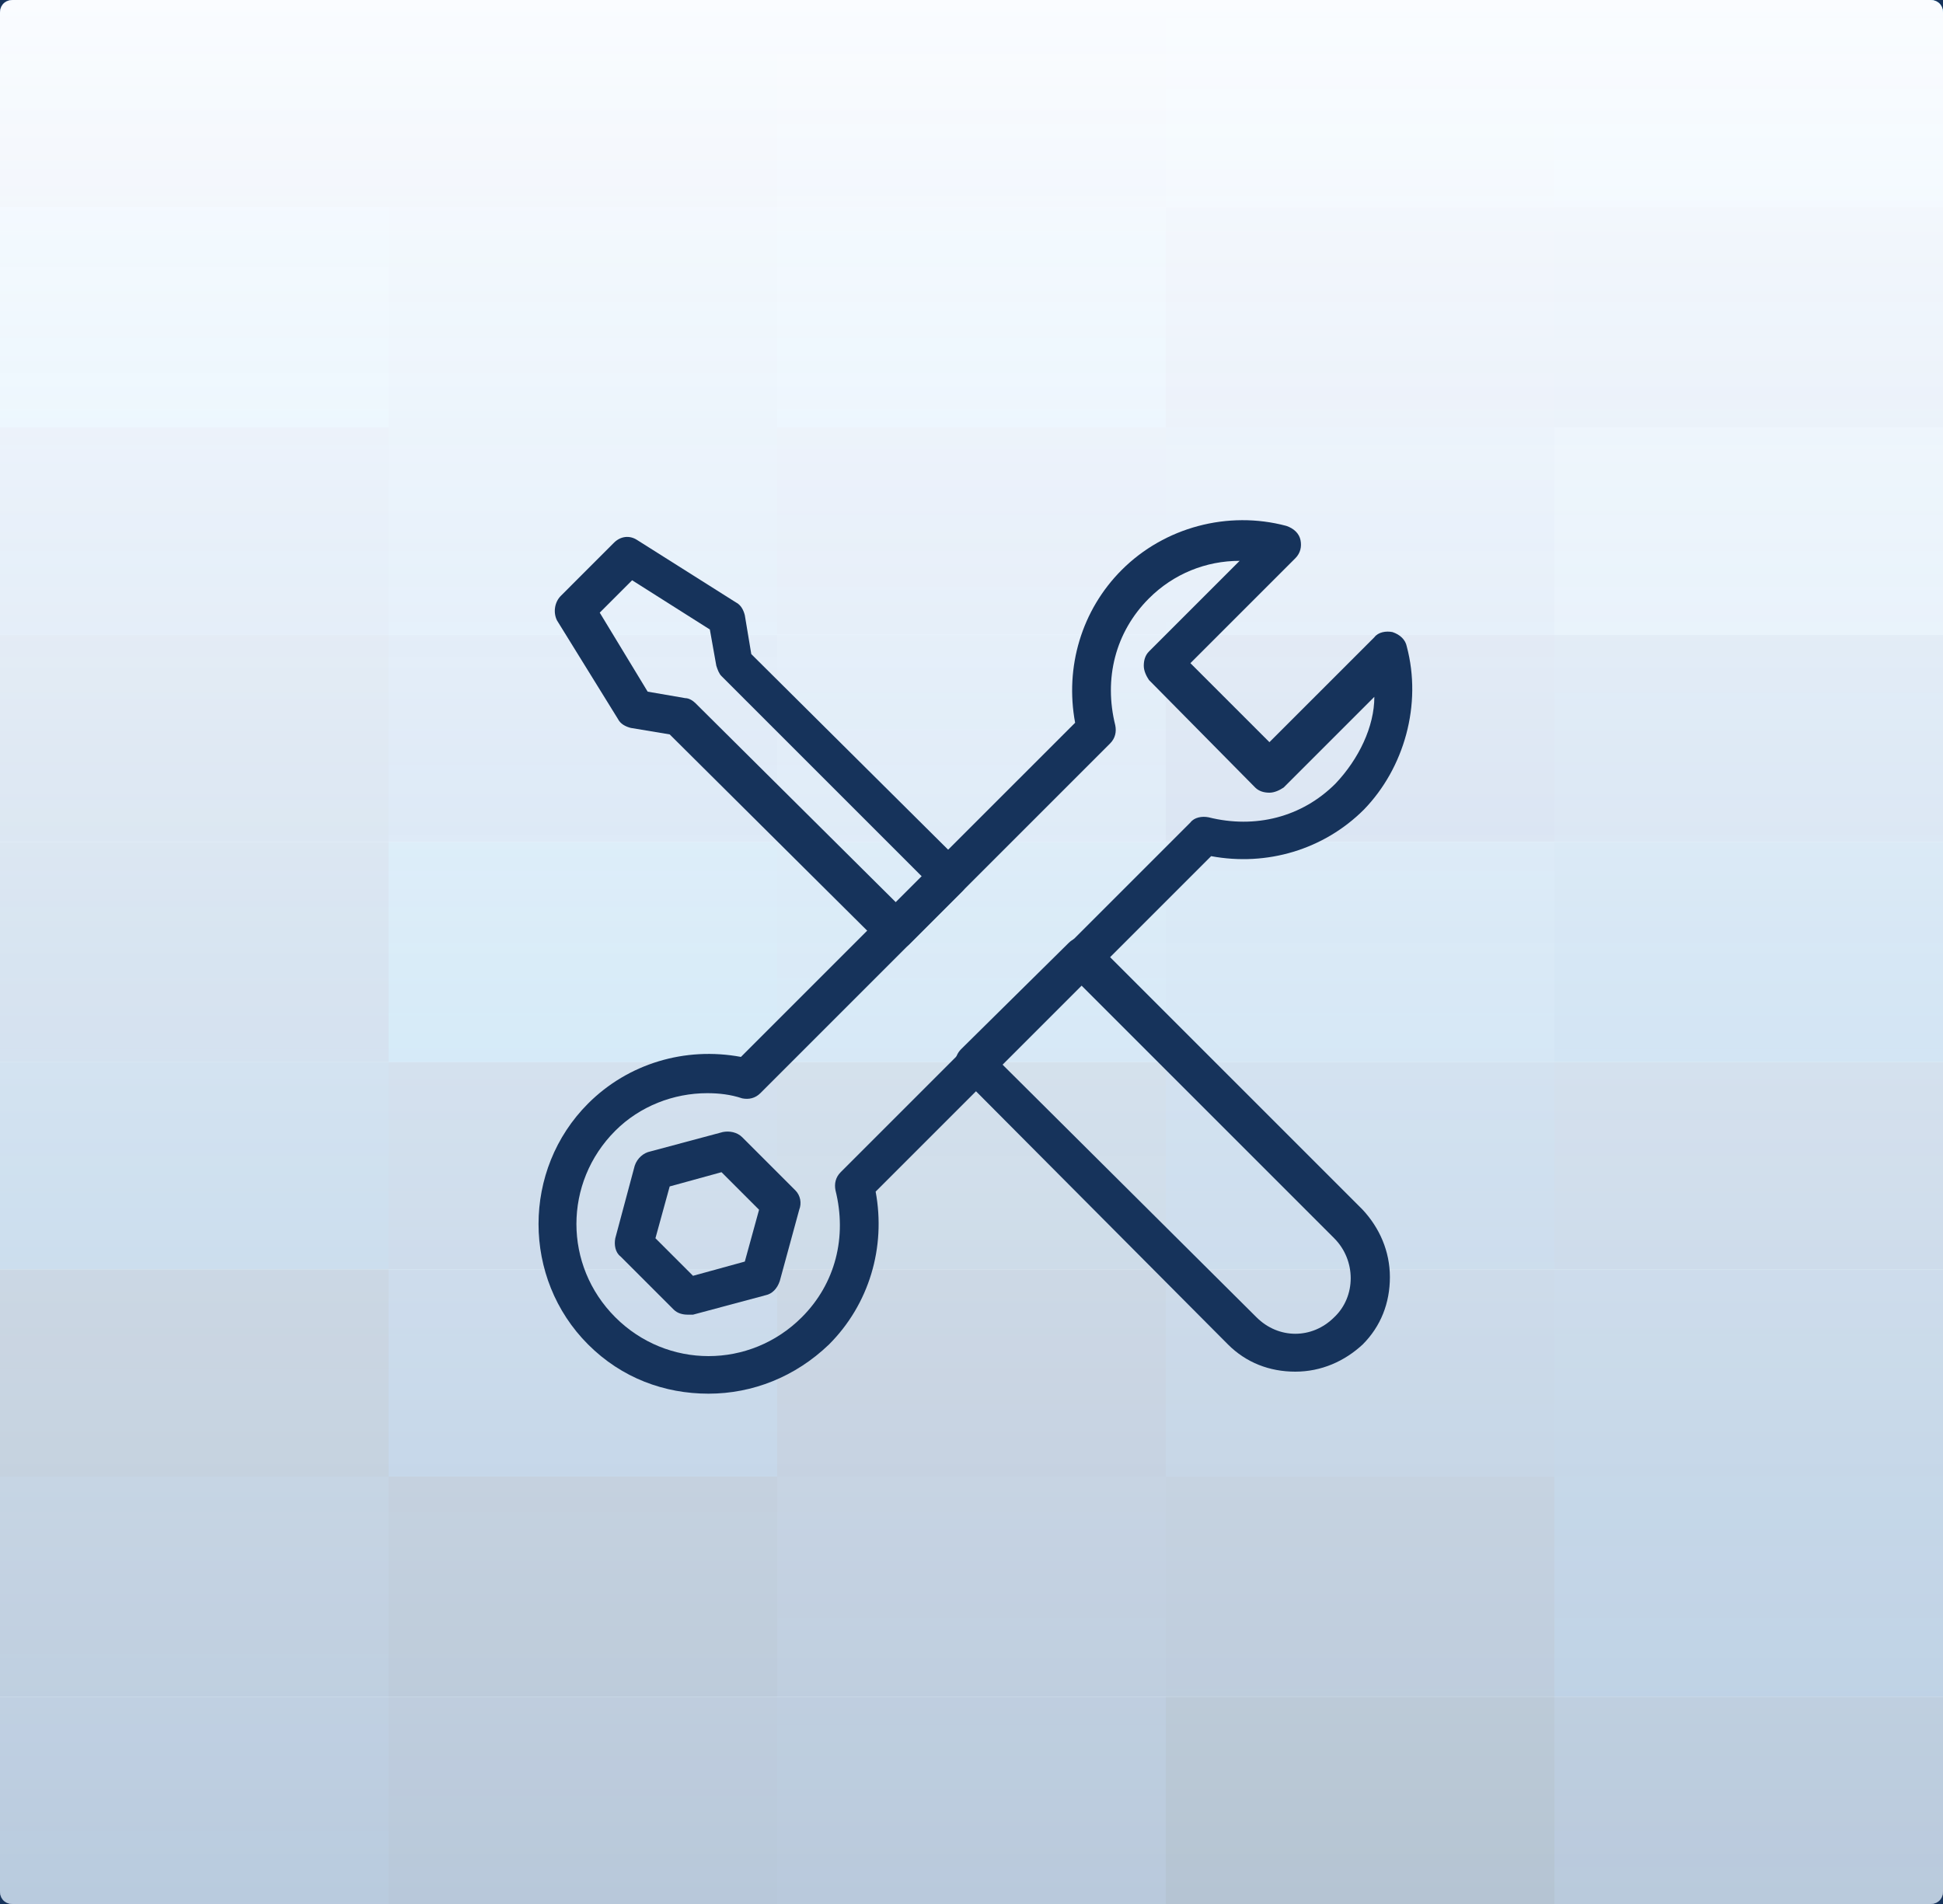
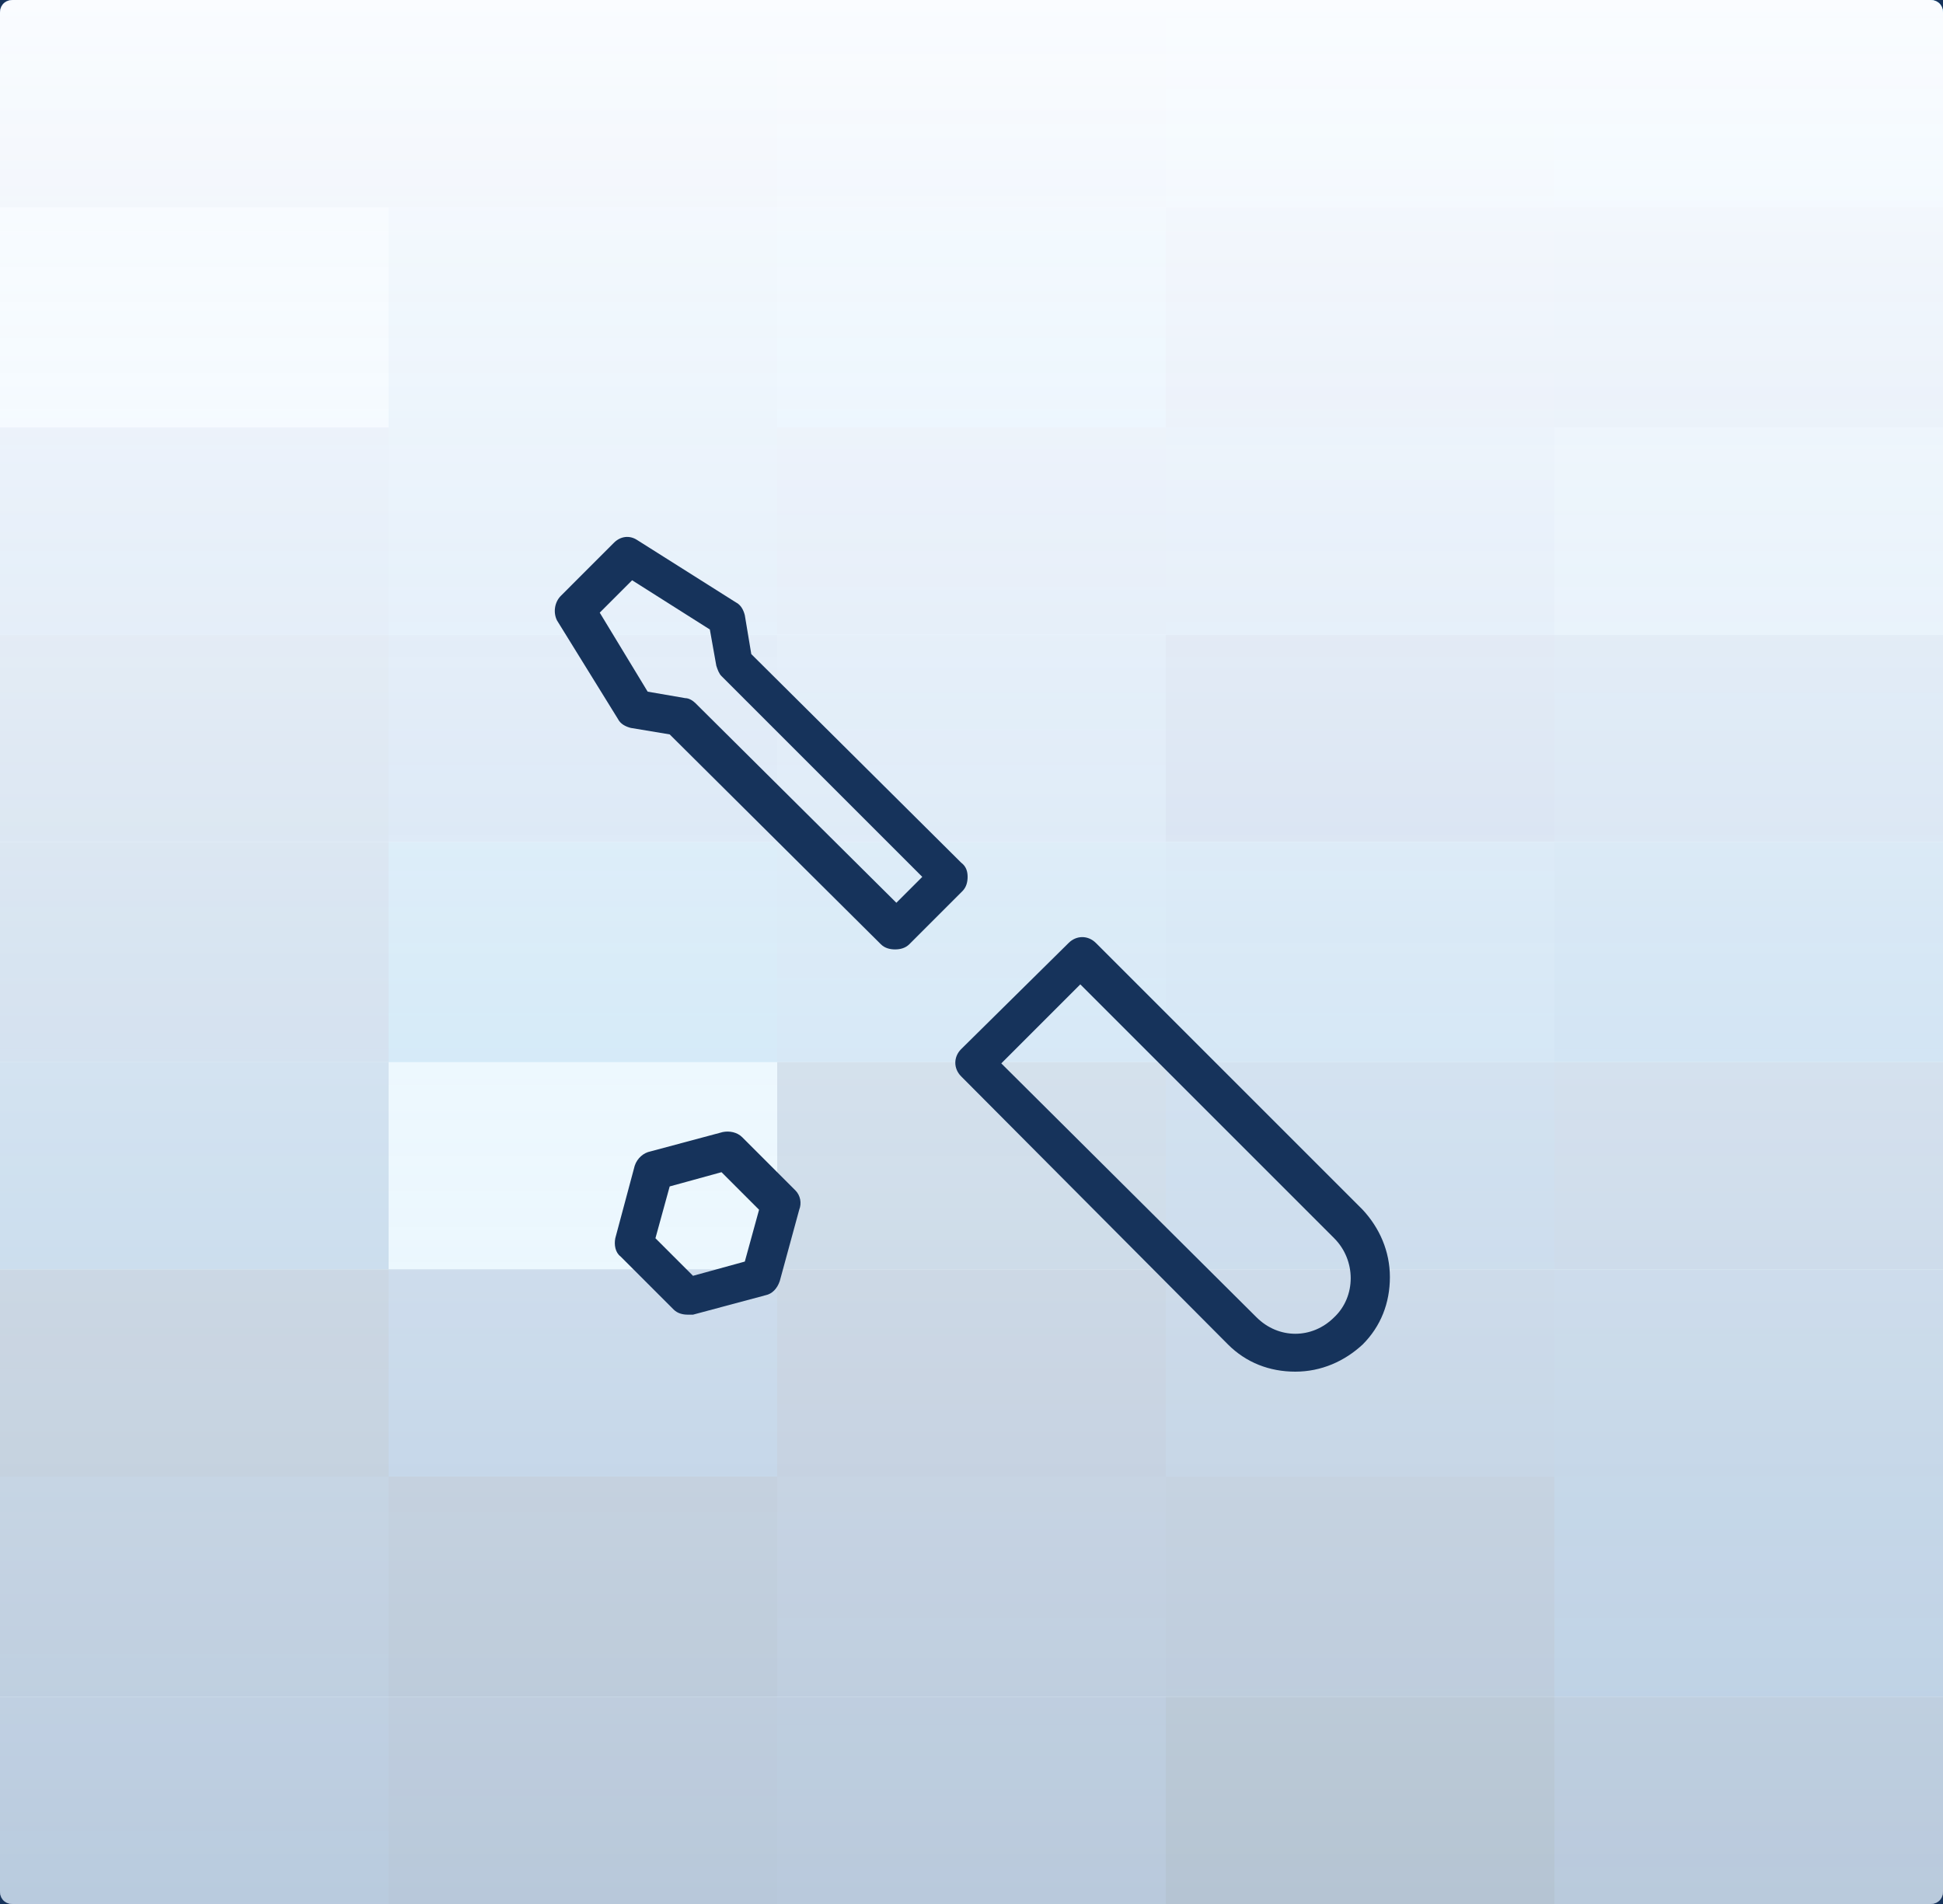
<svg xmlns="http://www.w3.org/2000/svg" version="1.1" id="Layer_1" x="0px" y="0px" viewBox="0 0 150 147" style="enable-background:new 0 0 150 147;" xml:space="preserve">
  <rect x="0" y="0" width="150" height="147" fill="#808080" stroke="none" />
  <style type="text/css">
	.st0{fill:none;stroke:#16335B;}
	.st1{fill:#FAFCFF;}
	.st2{fill:#20468E;}
	.st3{fill:#284084;}
	.st4{fill:#427CBF;}
	.st5{fill:#59A3D6;}
	.st6{fill:#53B8EA;}
	.st7{fill:#4688C7;}
	.st8{fill:#57ADE0;}
	.st9{fill:#3B4F9F;}
	.st10{fill:#274F9D;}
	.st11{fill:#375CAA;}
	.st12{fill:#467DC0;}
	.st13{fill:#4C64AF;}
	.st14{fill:#486EB5;}
	.st15{fill:#739DCB;}
	.st16{fill:#243E7D;}
	.st17{fill:#315BAA;}
	.st18{fill:#466FB6;}
	.st19{fill:#1B3083;}
	.st20{fill:#1C4794;}
	.st21{fill:#214184;}
	.st22{fill:#2E89C9;}
	.st23{fill:#357BBF;}
	.st24{fill:#2B6EB5;}
	.st25{fill:#155CA8;}
	.st26{fill:#174A8D;}
	.st27{fill:#223C79;}
	.st28{fill:#233B69;}
	.st29{fill:#1B4488;}
	.st30{fill:#243B76;}
	.st31{fill:#181E45;}
	.st32{fill:#224181;}
	.st33{fill:#1F2250;}
	.st34{fill:#233972;}
	.st35{fill:#20417C;}
	.st36{fill:#212F61;}
	.st37{fill:#161B45;}
	.st38{fill:#222A5C;}
	.st39{fill:#1D2350;}
	.st40{fill:#20407D;}
	.st41{fill:#24346B;}
	.st42{fill:#1E2655;}
	.st43{fill:#212D5F;}
	.st44{fill:#0F1433;}
	.st45{fill:#212E60;}
	.st46{fill:url(#SVGID_1_);}
	.st47{fill:#16335B;}
</style>
  <path class="st0" d="M1,0h148c0.6,0,1,0.4,1,1v145c0,0.6-0.4,1-1,1H1c-0.6,0-1-0.4-1-1V1C0,0.4,0.4,0,1,0z" />
  <g>
    <path class="st1" d="M1,0h148c0.6,0,1,0.4,1,1v145c0,0.6-0.4,1-1,1H1c-0.6,0-1-0.4-1-1V1C0,0.4,0.4,0,1,0z" />
  </g>
  <path class="st2" d="M0,16h30V0H1C0.4,0,0,0.4,0,1V16z" />
  <path class="st3" d="M30,16h30V0H30V16z" />
  <path class="st4" d="M60,16h30V0H60V16z" />
  <path class="st5" d="M90,16h30V0H90V16z" />
  <path class="st6" d="M120,16h30V1c0-0.6-0.4-1-1-1h-29V16z" />
-   <path class="st6" d="M0,33h30V16H0V33z" />
+   <path class="st6" d="M0,33V16H0V33z" />
  <path class="st7" d="M30,33h30V16H30V33z" />
  <path class="st8" d="M60,33h30V16H60V33z" />
  <path class="st9" d="M90,33h30V16H90V33z" />
  <path class="st10" d="M120,33h30V16h-30V33z" />
  <path class="st11" d="M0,49h30V33H0V49z" />
  <path class="st12" d="M30,49h30V33H30V49z" />
  <path class="st13" d="M60,49h30V33H60V49z" />
  <path class="st14" d="M90,49h30V33H90V49z" />
  <path class="st15" d="M120,49h30V33h-30V49z" />
  <path class="st16" d="M0,65h30V49H0V65z" />
  <path class="st17" d="M30,65h30V49H30V65z" />
  <path class="st18" d="M60,65h30V49H60V65z" />
  <path class="st19" d="M90,65h30V49H90V65z" />
  <path class="st20" d="M120,65h30V49h-30V65z" />
  <path class="st21" d="M0,82h30V65H0V82z" />
  <path class="st22" d="M30,82h30V65H30V82z" />
  <path class="st23" d="M60,82h30V65H60V82z" />
  <path class="st24" d="M90,82h30V65H90V82z" />
  <path class="st25" d="M120,82h30V65h-30V82z" />
  <path class="st26" d="M0,98h30V82H0V98z" />
-   <path class="st27" d="M30,98h30V82H30V98z" />
  <path class="st28" d="M60,98h30V82H60V98z" />
  <path class="st29" d="M90,98h30V82H90V98z" />
  <path class="st30" d="M120,98h30V82h-30V98z" />
  <path class="st31" d="M0,114h30V98H0V114z" />
  <path class="st32" d="M30,114h30V98H30V114z" />
  <path class="st33" d="M60,114h30V98H60V114z" />
  <path class="st34" d="M90,114h30V98H90V114z" />
  <path class="st35" d="M120,114h30V98h-30V114z" />
  <path class="st36" d="M0,131h30v-17H0V131z" />
  <path class="st37" d="M30,131h30v-17H30V131z" />
  <path class="st38" d="M60,131h30v-17H60V131z" />
  <path class="st39" d="M90,131h30v-17H90V131z" />
  <path class="st40" d="M120,131h30v-17h-30V131z" />
  <path class="st41" d="M1,147h29v-16H0v15C0,146.6,0.4,147,1,147z" />
  <path class="st42" d="M30,147h30v-16H30V147z" />
  <path class="st43" d="M60,147h30v-16H60V147z" />
  <path class="st44" d="M90,147h30v-16H90V147z" />
  <path class="st45" d="M120,147h29c0.6,0,1-0.4,1-1v-15h-30V147z" />
  <linearGradient id="SVGID_1_" gradientUnits="userSpaceOnUse" x1="75" y1="980" x2="75" y2="1127" gradientTransform="matrix(1 0 0 1 0 -980)">
    <stop offset="0" style="stop-color:#FAFCFF" />
    <stop offset="1" style="stop-color:#E1F3FD;stop-opacity:0.79" />
  </linearGradient>
  <path class="st46" d="M1,0h148c0.6,0,1,0.4,1,1v145c0,0.6-0.4,1-1,1H1c-0.6,0-1-0.4-1-1V1C0,0.4,0.4,0,1,0z" />
  <path class="st47" d="M97,101.7L77.3,82.1l6.1-6.1L103,95.6l0,0c1.7,1.7,1.7,4.5,0,6.1C101.3,103.4,98.7,103.4,97,101.7z   M94.8,103.8L94.8,103.8c1.4,1.4,3.2,2.1,5.2,2.1s3.8-0.8,5.2-2.1c1.4-1.4,2.1-3.2,2.1-5.2s-0.8-3.8-2.1-5.2L84.6,72.8  c-0.6-0.6-1.5-0.6-2.1,0L74.2,81c-0.6,0.6-0.6,1.5,0,2.1L94.8,103.8z" />
  <path class="st47" d="M47.8,55.5L47.8,55.5L47.8,55.5z M74.2,66.6L58,50.5l-0.5-3c-0.1-0.4-0.3-0.8-0.7-1l0,0l-7.6-4.8l0,0  c-0.6-0.4-1.3-0.3-1.8,0.2l0,0L43.3,46l0,0c-0.5,0.5-0.6,1.3-0.3,1.9l4.7,7.6c0.2,0.4,0.6,0.6,1,0.7l0,0l3,0.5L68,72.9  c0.3,0.3,0.7,0.4,1.1,0.4s0.8-0.1,1.1-0.4l0,0l4.1-4.1l0,0c0.3-0.3,0.4-0.7,0.4-1.1S74.6,66.9,74.2,66.6 M71.2,67.7l-2,2L53.7,54.3  l0,0c-0.2-0.2-0.5-0.4-0.8-0.4l0,0L50,53.4l-3.7-6.1l2.5-2.5l6,3.8l0.5,2.8c0.1,0.3,0.2,0.6,0.4,0.8l0,0L71.2,67.7z" />
-   <path class="st47" d="M108.6,49.9c-0.1-0.5-0.5-0.9-1.1-1.1c-0.5-0.1-1.1,0-1.4,0.4l0,0L98,57.3l-6.1-6.1l8.1-8.1l0,0  c0.4-0.4,0.5-0.9,0.4-1.4s-0.5-0.9-1.1-1.1l0,0c-4.5-1.2-9.4,0.1-12.7,3.4c-3.1,3.1-4.4,7.5-3.6,11.8L57.2,81.6  c-4.3-0.8-8.7,0.5-11.8,3.6c-5.1,5.1-5.1,13.5,0,18.6l0,0c2.6,2.6,5.9,3.8,9.3,3.8c3.4,0,6.7-1.3,9.3-3.8l0,0  c3.1-3.1,4.4-7.5,3.6-11.8l25.9-25.9c4.3,0.8,8.7-0.5,11.8-3.6l0,0C108.4,59.3,109.8,54.4,108.6,49.9z M103.1,60.5  c-2.6,2.6-6.2,3.5-9.8,2.6l0,0c-0.5-0.1-1.1,0-1.4,0.4l-27,27c-0.4,0.4-0.5,0.9-0.4,1.4l0,0c0.9,3.6,0,7.2-2.6,9.8  c-4,4-10.4,4-14.4,0s-4-10.4,0-14.4c1.9-1.9,4.5-2.9,7.1-2.9c0.9,0,1.8,0.1,2.7,0.4l0,0l0,0c0.5,0.1,1,0,1.4-0.4l0,0l27-27  c0.4-0.4,0.5-0.9,0.4-1.4c-0.9-3.6,0-7.2,2.6-9.8c1.9-1.9,4.4-2.9,7-2.9l-7,7l0,0c-0.3,0.3-0.4,0.7-0.4,1.1c0,0.4,0.2,0.8,0.4,1.1  l8.2,8.3l0,0c0.3,0.3,0.7,0.4,1.1,0.4s0.8-0.2,1.1-0.4l7-7C106.1,56.1,104.9,58.6,103.1,60.5z" />
  <path class="st47" d="M61.4,91.9l-4.1-4.1c-0.4-0.4-1-0.5-1.5-0.4l0,0l0,0l-5.6,1.5l0,0C49.7,89,49.2,89.4,49,90l0,0l-1.5,5.6  c-0.1,0.5,0,1.1,0.4,1.4l4.1,4.1l0,0c0.3,0.3,0.7,0.4,1.1,0.4c0.1,0,0.3,0,0.4,0l0,0l5.6-1.5l0,0c0.5-0.1,0.9-0.5,1.1-1.1l0,0  l1.5-5.5C61.9,92.9,61.8,92.3,61.4,91.9z M57.5,97.4l-4,1.1l-2.9-2.9l1.1-4l4-1.1l2.9,2.9L57.5,97.4z" />
</svg>